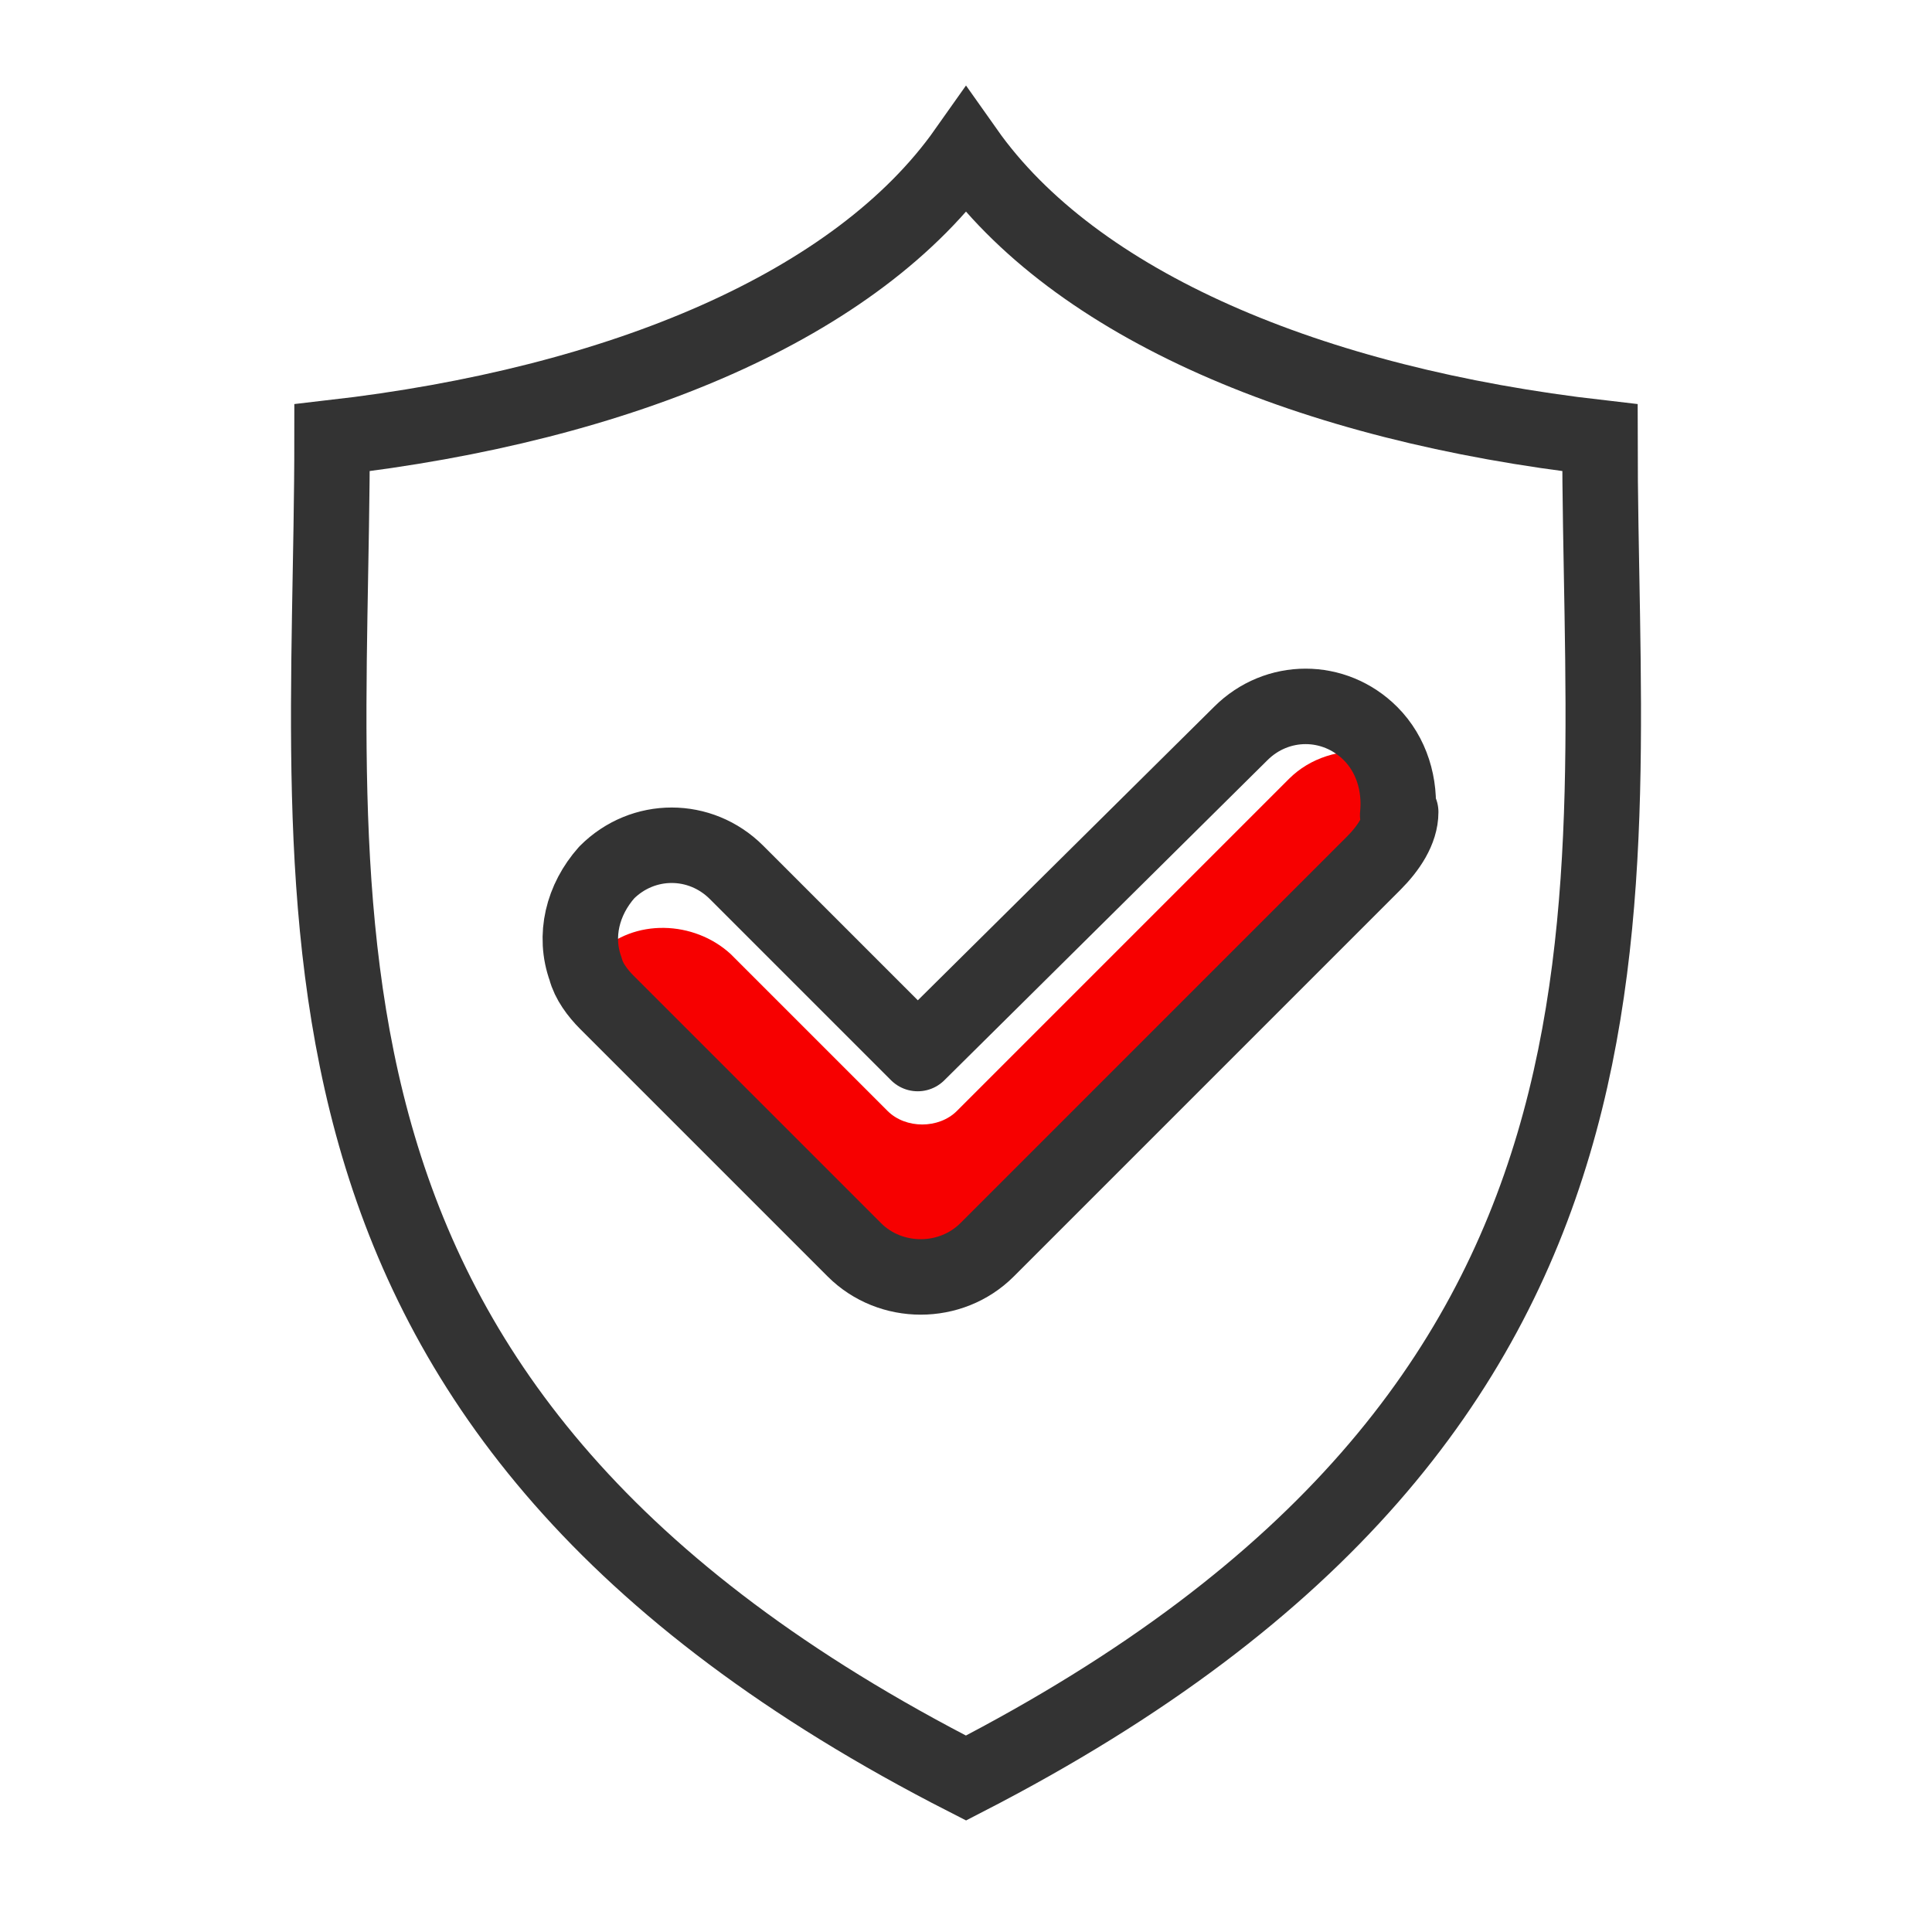
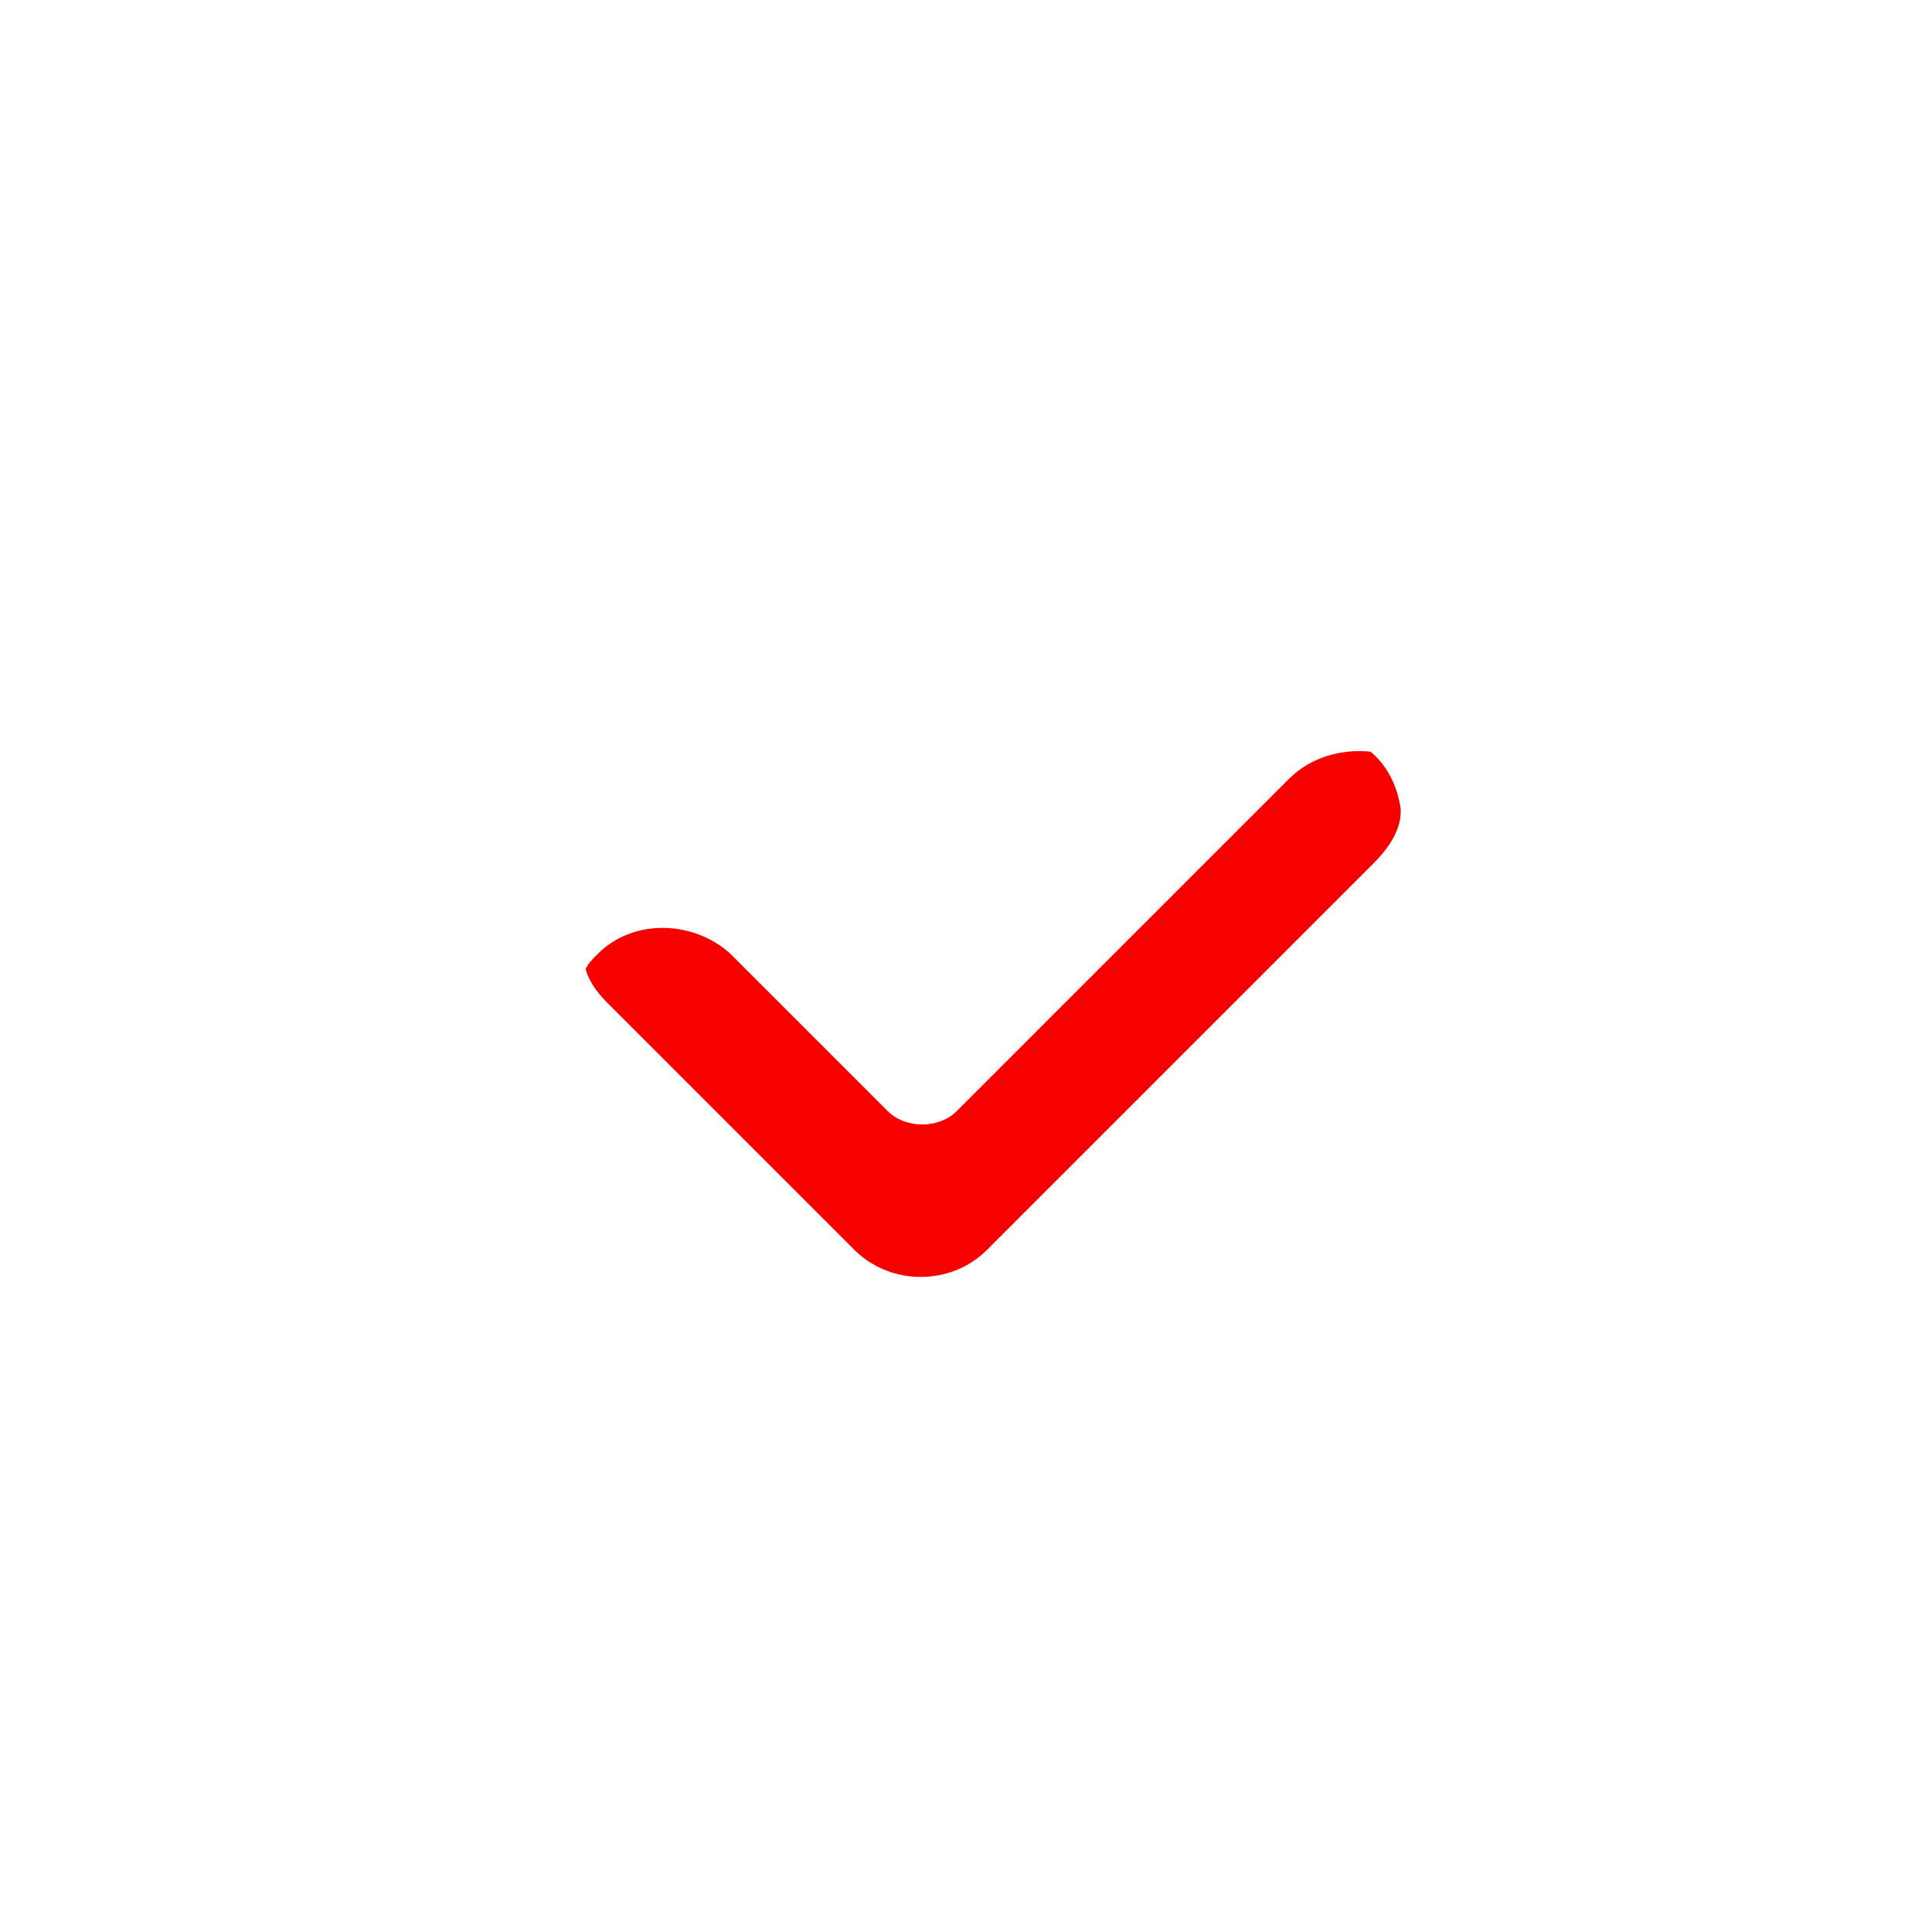
<svg xmlns="http://www.w3.org/2000/svg" id="_图层_1" data-name="图层_1" version="1.1" viewBox="0 0 64 64">
  <defs>
    <style>
      .st0, .st1, .st2 {
        fill: none;
      }

      .st1, .st2 {
        stroke: #333;
        stroke-width: 2.5px;
      }

      .st3 {
        fill: #f70000;
      }

      .st2 {
        stroke-linecap: round;
        stroke-linejoin: round;
      }
    </style>
  </defs>
-   <path class="st1" d="M53,14.5c-9.6-1.1-17.4-4.4-21-9.5-3.6,5.1-11.4,8.4-21,9.5,0,15.6-2.9,32.2,21,44.4,23.9-12.3,21-28.9,21-44.4Z" />
  <g>
    <path class="st3" d="M46.4,26.9c0,.6-.4,1.2-.9,1.7l-12.8,12.8c-.6.6-1.4.9-2.2.9s-1.6-.3-2.2-.9c0,0,0,0,0,0l-8.2-8.2c-.3-.3-.6-.7-.7-1.1.1-.2.2-.3.4-.5,1.2-1.2,3.2-1.1,4.4,0l5.2,5.2c.6.6,1.7.6,2.3,0l11-11c.7-.7,1.7-1,2.7-.9h0c.6.5.9,1.2,1,1.9Z" />
-     <path class="st2" d="M46.4,26.9c0,.6-.4,1.2-.9,1.7l-12.8,12.8c-.6.6-1.4.9-2.2.9s-1.6-.3-2.2-.9c0,0,0,0,0,0l-8.2-8.2c-.3-.3-.6-.7-.7-1.1-.4-1.1-.1-2.3.7-3.2,1.2-1.2,3.1-1.2,4.3,0l6,6,10.7-10.6c1.2-1.2,3.1-1.2,4.3,0,.7.7,1,1.7.9,2.7Z" />
  </g>
-   <rect class="st0" width="64" height="64" />
</svg>